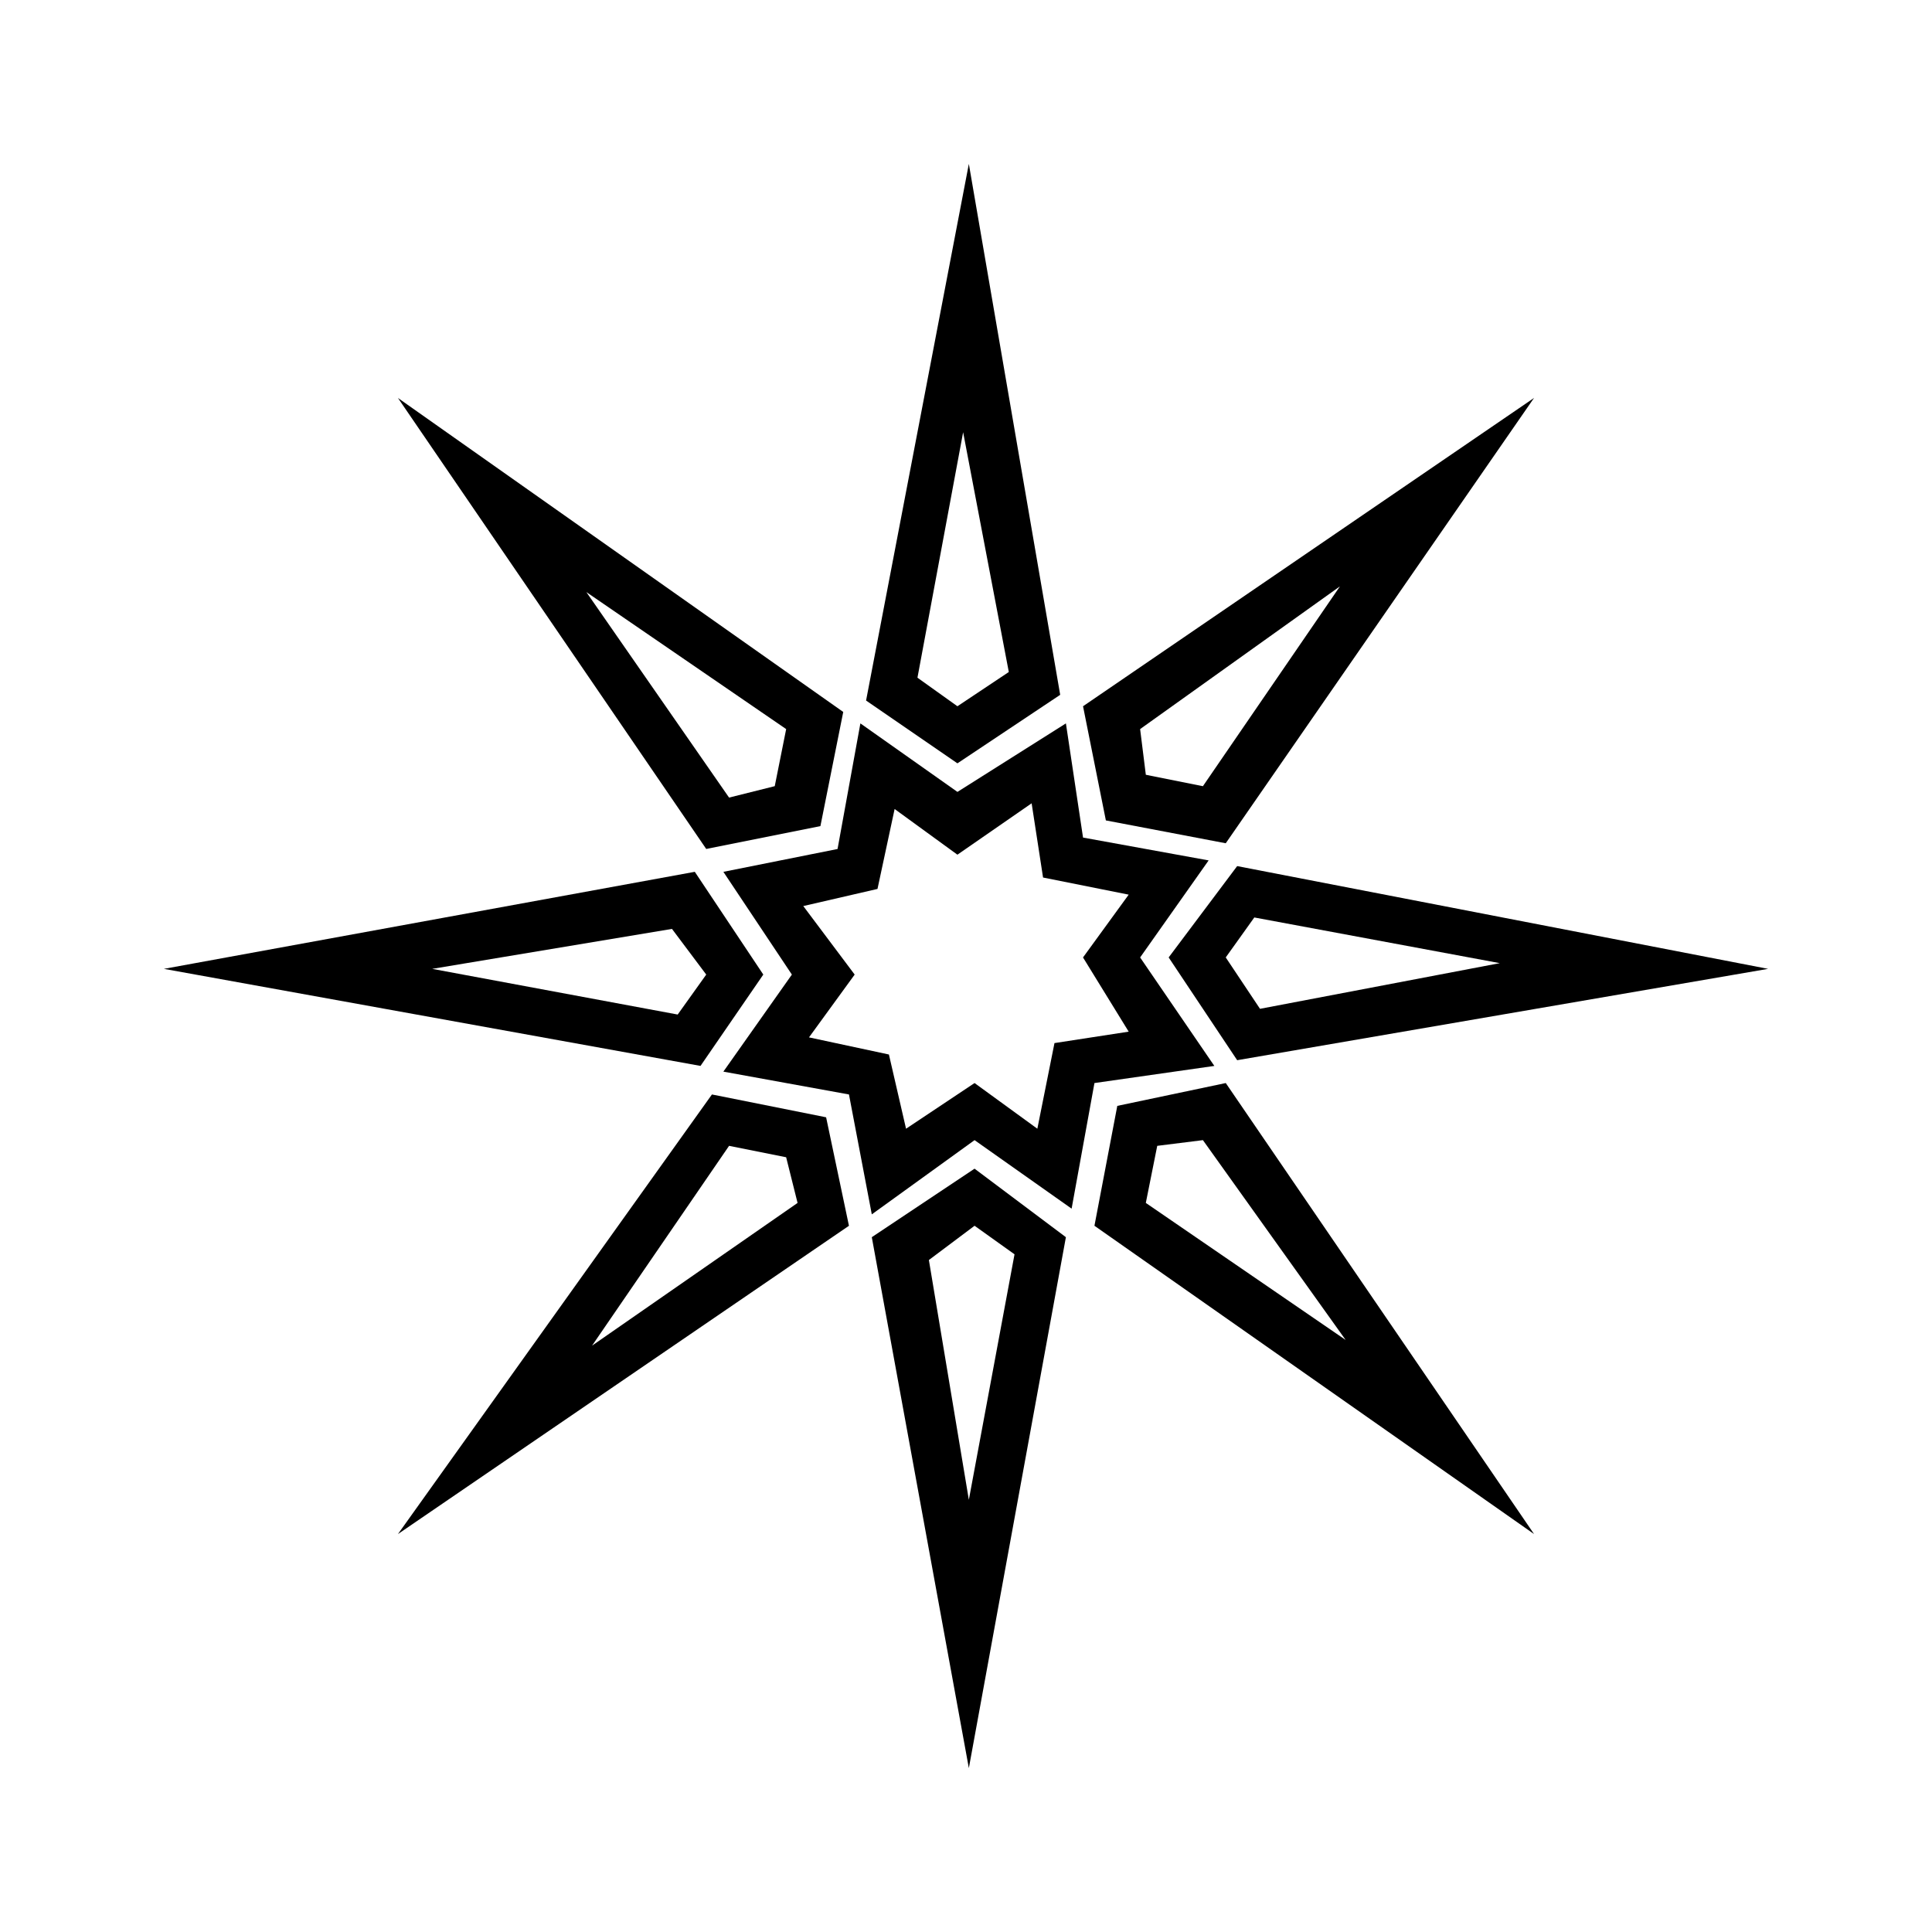
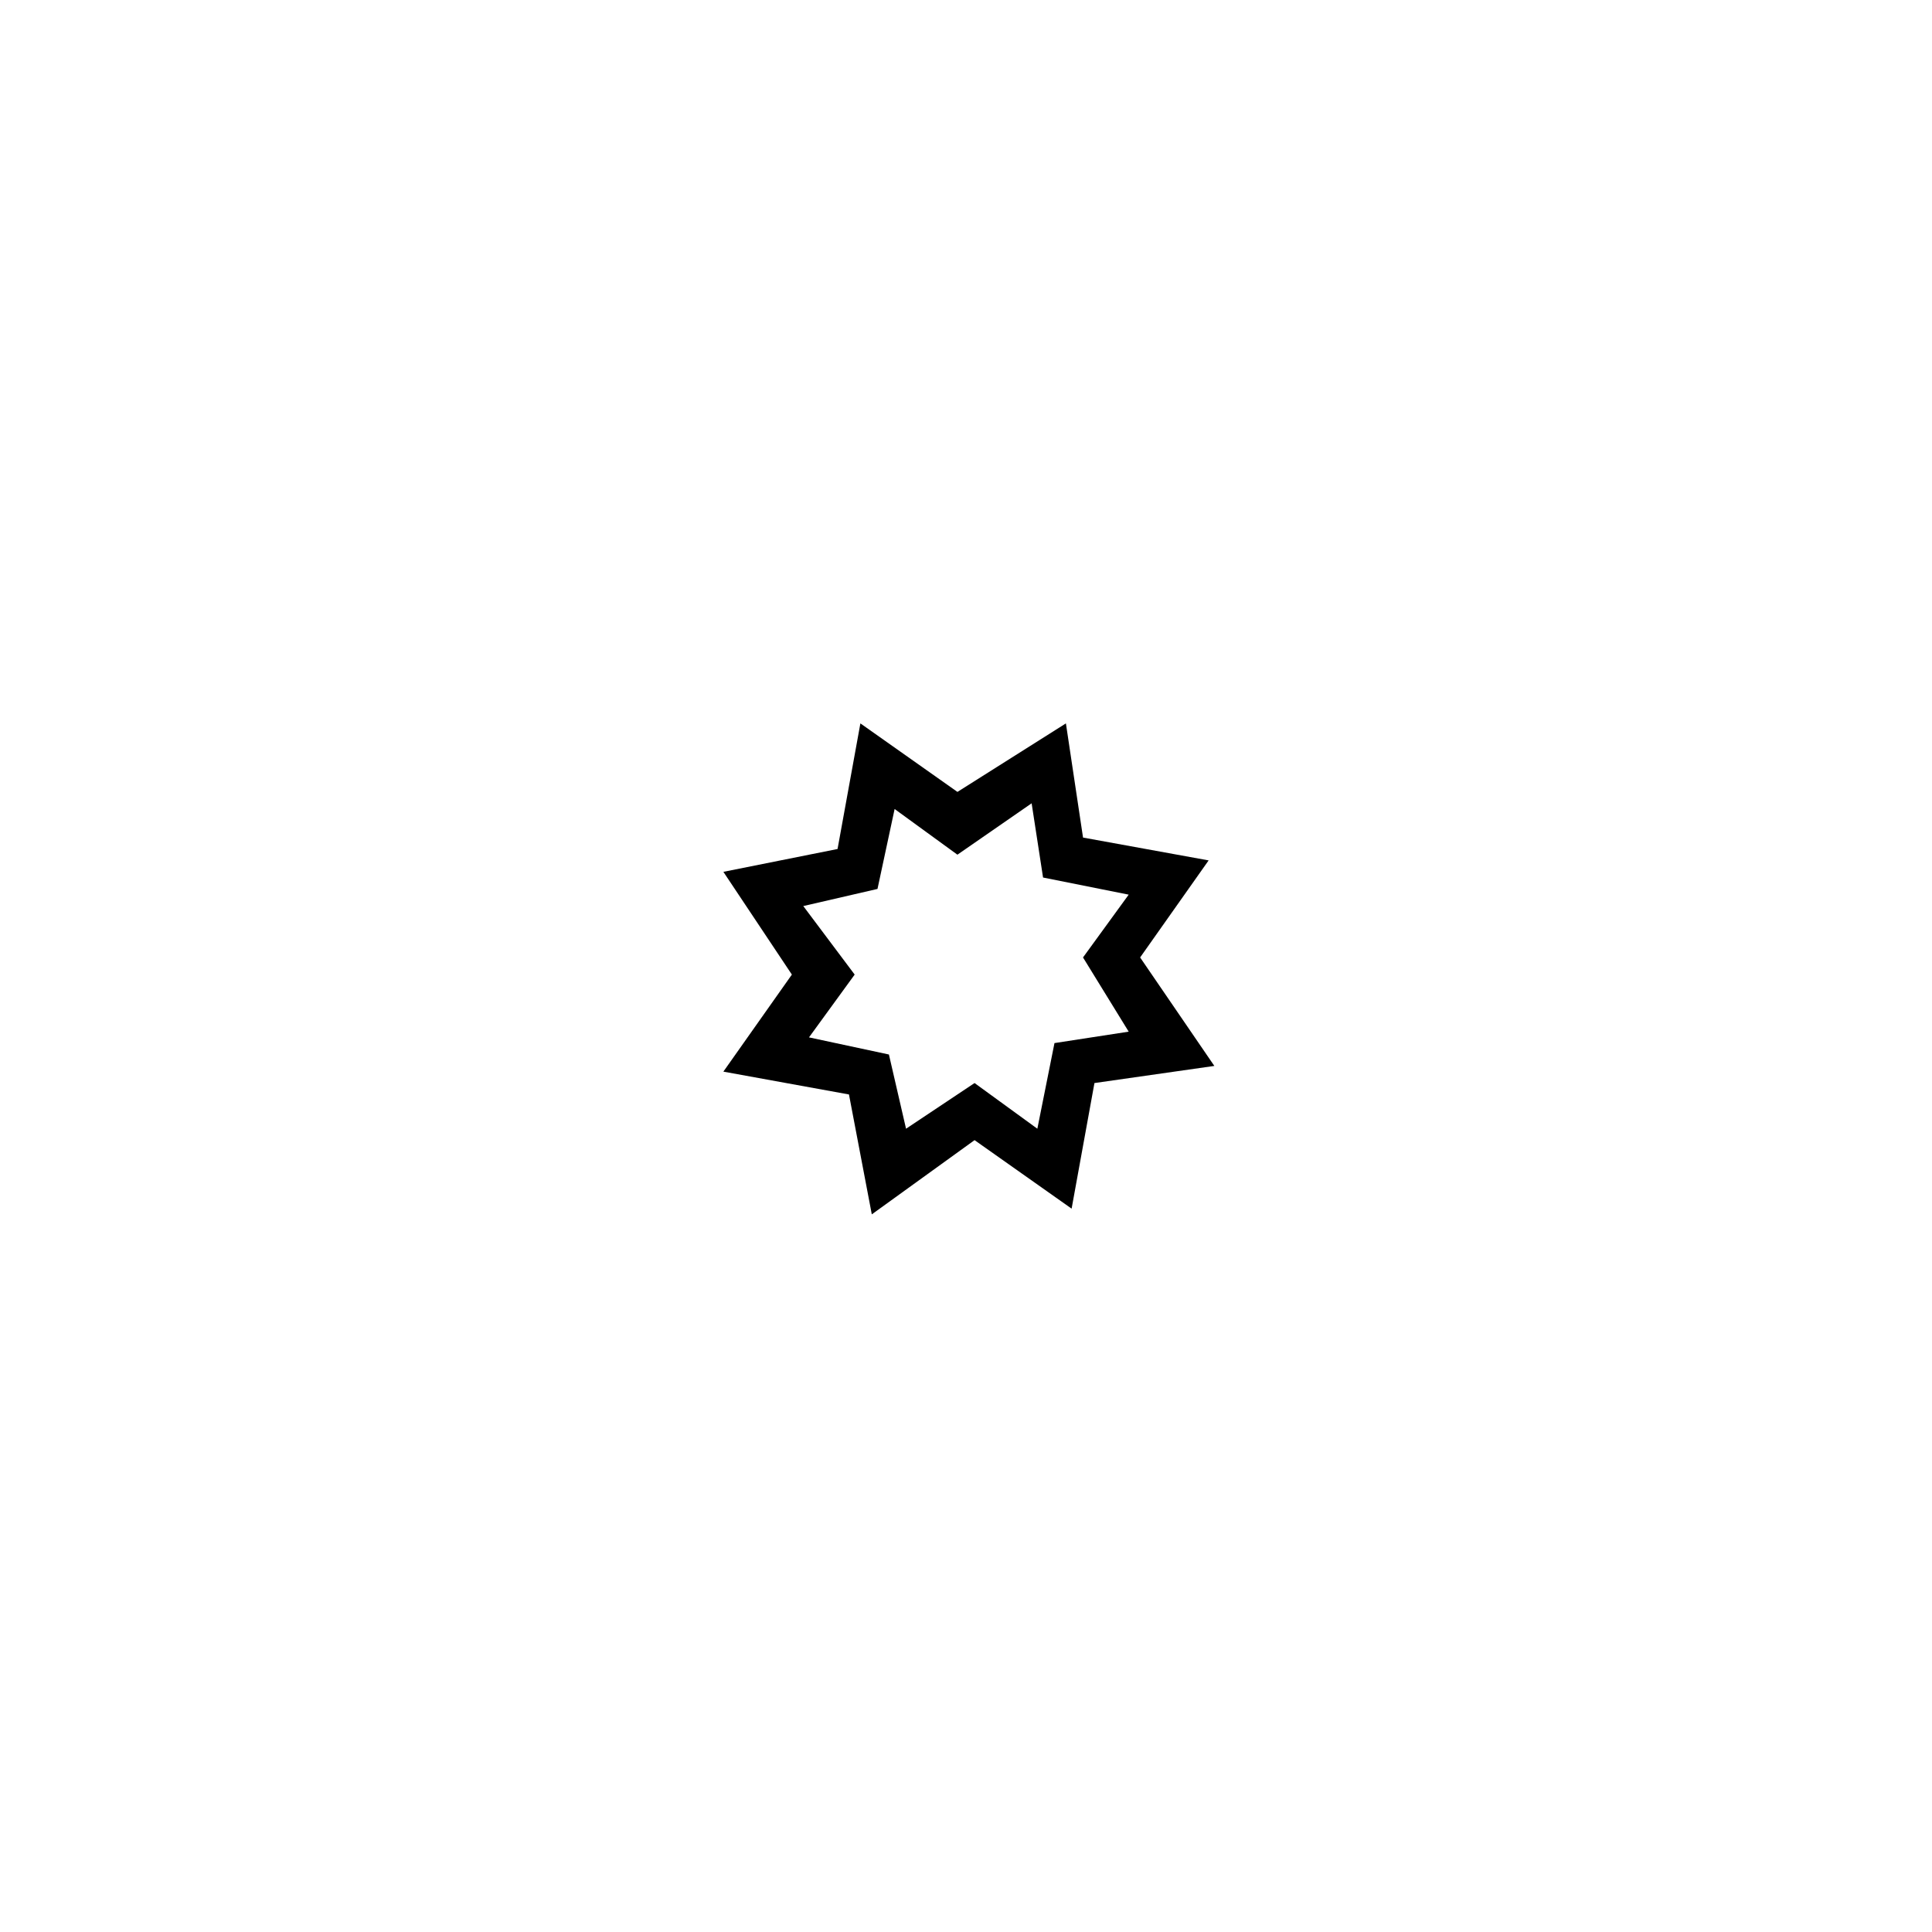
<svg xmlns="http://www.w3.org/2000/svg" fill="#000000" width="800px" height="800px" version="1.1" viewBox="144 144 512 512">
  <g fill-rule="evenodd">
    <path d="m335.7 375.04 18.156 27.234-18.156 25.719 33.285 6.051 6.051 31.773 27.234-19.668 25.719 18.156 6.051-33.285 31.773-4.539-19.668-28.746 18.156-25.719-33.285-6.051-4.539-30.258-28.746 18.156-25.719-18.156-6.051 33.285-30.258 6.051zm21.18 9.078 13.617 18.156-12.105 16.641 21.18 4.539 4.539 19.668 18.156-12.105 16.641 12.105 4.539-22.695 19.668-3.027-12.105-19.668 12.105-16.641-22.695-4.539-3.027-19.668-19.668 13.617-16.641-12.105-4.539 21.18-19.668 4.539z" />
-     <path d="m373.52 329.65 24.207 16.641 27.234-18.156-24.207-140.7-27.234 142.21zm13.617-6.051 10.59 7.566 13.617-9.078-12.105-63.543-12.105 65.055zm-34.797 13.617-52.953-36.312 37.824 54.465 12.105-3.027 3.027-15.129zm-30.258 52.953-63.543 10.59 65.055 12.105 7.566-10.59zm15.129 57.492-36.312 52.953 54.465-37.824-3.027-12.105-15.129-3.027zm52.953 30.258 10.59 63.543 12.105-65.055-10.59-7.566zm57.492-15.129 52.953 36.312-37.824-52.953-12.105 1.512-3.027 15.129zm30.258-51.441 63.543-12.105-65.055-12.105-7.566 10.59 9.078 13.617zm-15.129-59.004 36.312-52.953-52.953 37.824 1.512 12.105 15.129 3.027zm-95.316-19.668-118.01-83.211 81.699 119.52 30.258-6.051 6.051-30.258zm-39.336 42.363-140.7 25.719 142.21 25.719 16.641-24.207-18.156-27.234zm4.539 59.004-83.211 116.5 119.52-81.699-6.051-28.746-30.258-6.051zm42.363 37.824 25.719 140.7 25.719-140.7-24.207-18.156-27.234 18.156zm59.004-3.027 116.5 81.699-81.699-119.52-28.746 6.051zm37.824-43.875 140.7-24.207-140.7-27.234-18.156 24.207zm-3.027-57.492 81.699-118.01-119.52 81.699 6.051 30.258z" />
  </g>
</svg>